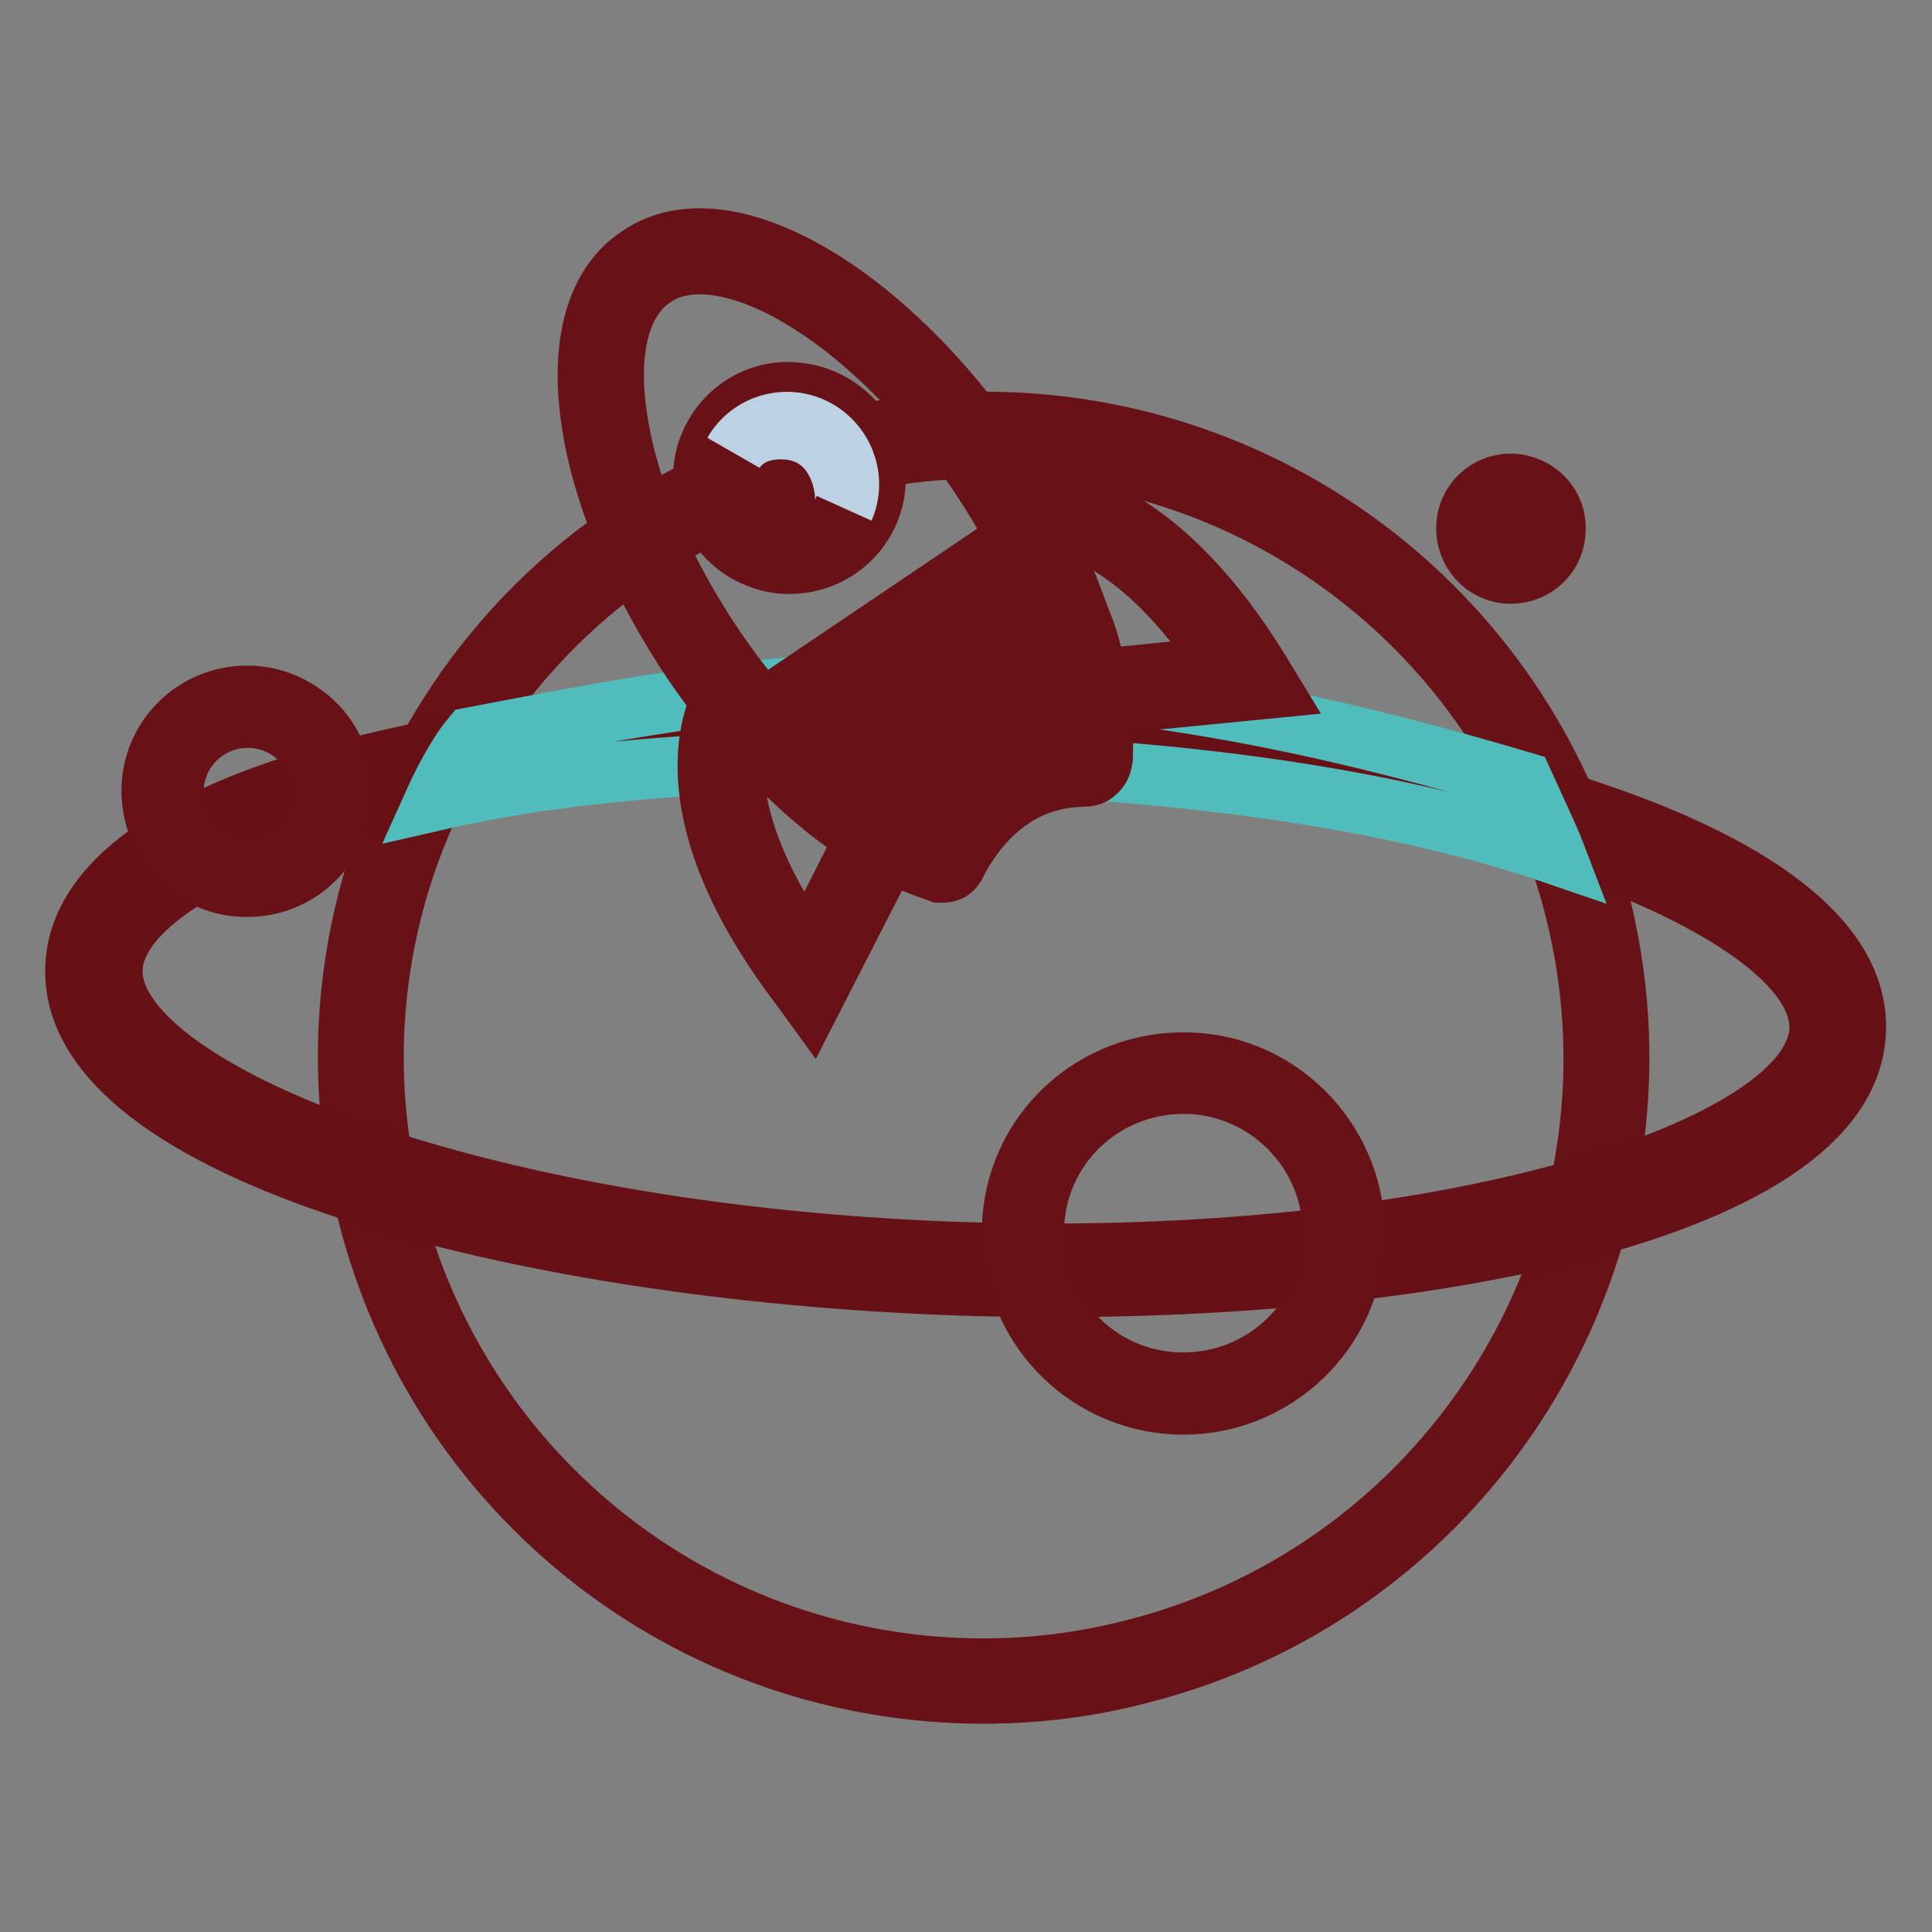
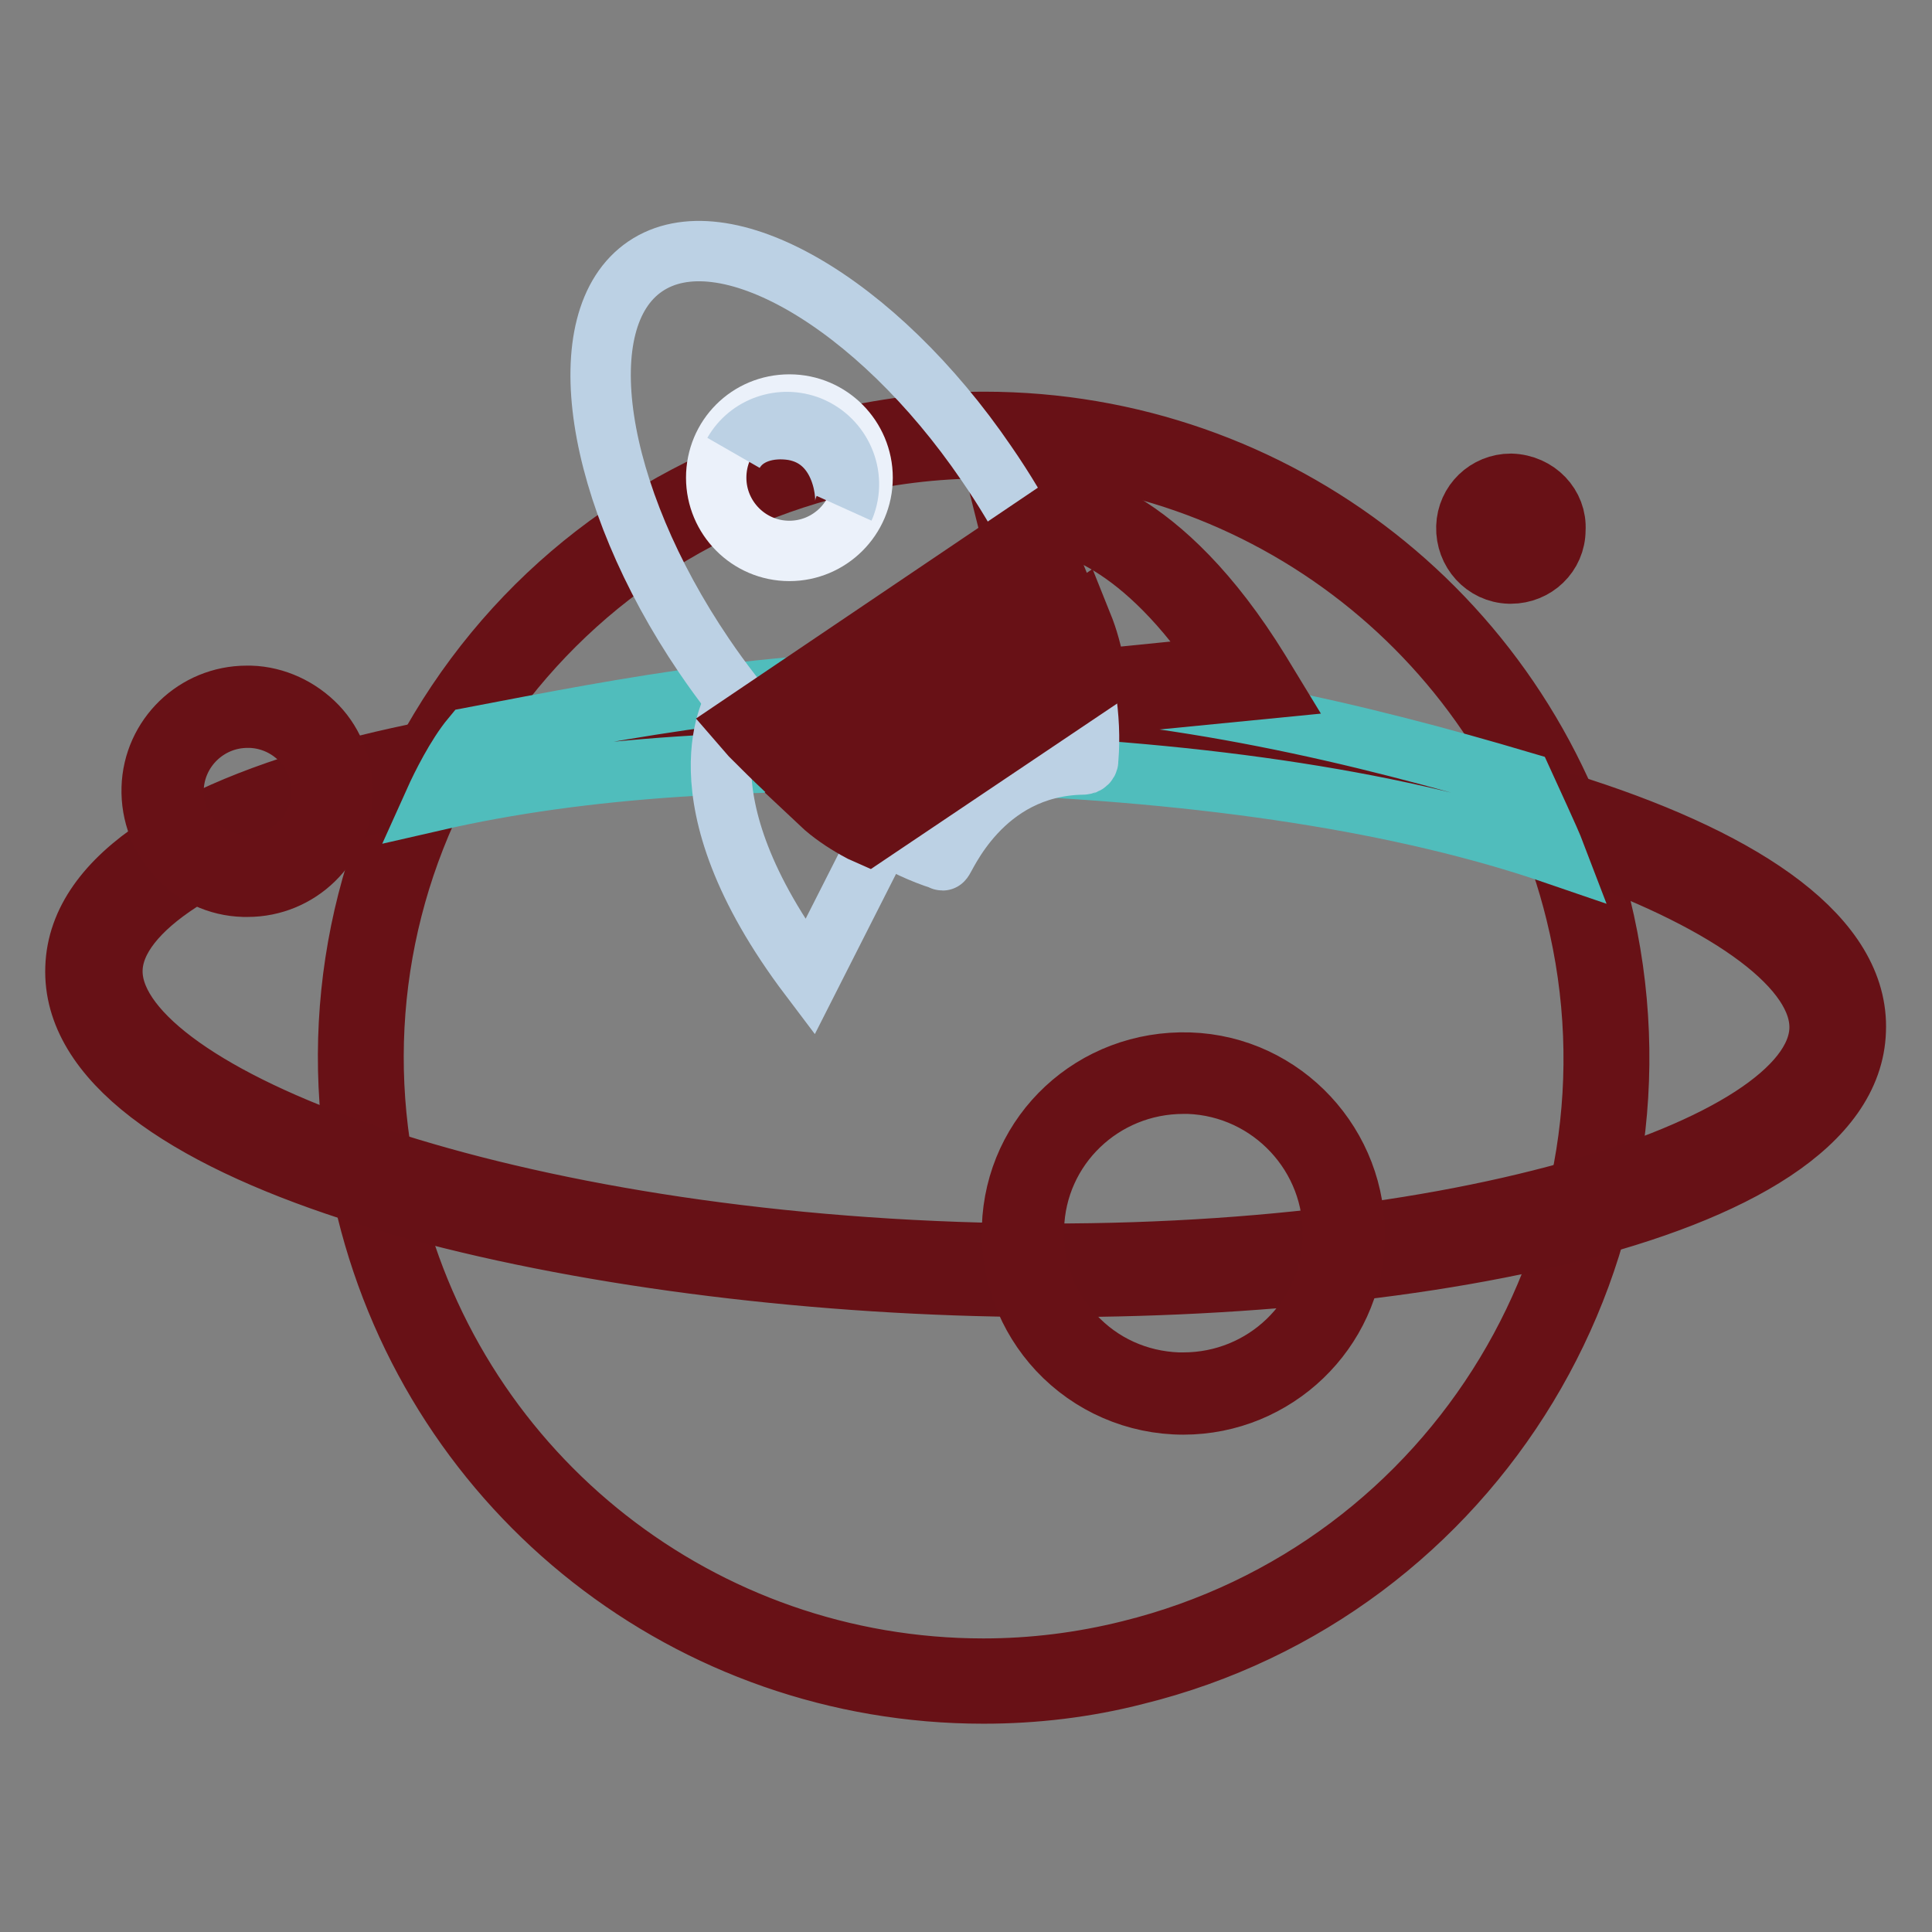
<svg xmlns="http://www.w3.org/2000/svg" version="1.1" x="0px" y="0px" viewBox="0 0 256 256" enable-background="new 0 0 256 256" xml:space="preserve">
  <rect x="0" y="0" width="256" height="256" fill="#808080" stroke="none" />
  <g>
    <path stroke-width="8" fill-opacity="0" stroke="#50bdbc" d="M47.8,140.2c0,45.6,36.9,82.5,82.5,82.5c45.6,0,82.5-36.9,82.5-82.5c0,0,0,0,0,0 c0-45.6-36.9-82.5-82.5-82.5C84.8,57.7,47.8,94.6,47.8,140.2z" />
    <path stroke-width="8" fill-opacity="0" stroke="#681116" d="M130.3,224.4c-38.8,0-72.4-26.3-81.7-64.1c-5.4-21.8-1.9-44.5,9.7-63.7c11.6-19.3,30.1-32.8,51.9-38.2 c6.6-1.6,13.4-2.5,20.2-2.5c38.8,0,72.4,26.3,81.7,64.1c11.1,45.1-16.5,90.8-61.6,101.9C143.9,223.6,137.1,224.4,130.3,224.4z  M130.4,59.4c-6.5,0-13,0.8-19.4,2.4c-21,5.2-38.6,18.2-49.8,36.7c-11.2,18.5-14.5,40.2-9.3,61.1c8.9,36.2,41.2,61.5,78.4,61.5 c6.5,0,13-0.8,19.4-2.4c43.3-10.7,69.8-54.5,59.1-97.8C199.9,84.7,167.6,59.4,130.4,59.4z" />
    <path stroke-width="8" fill-opacity="0" stroke="#671116" d="M129.3,94.5c-57.2-2-118.5,9.1-119.3,33.7c-0.9,24.6,59.4,40.1,116.6,42.1c57.2,2,118.5-9.1,119.3-33.7 C246.9,112,186.5,96.5,129.3,94.5L129.3,94.5z M241.1,136.4c-0.6,15.8-49.6,31.8-114.3,29.5c-64.7-2.3-112.5-21.7-111.9-37.5 c0.6-15.8,49.6-31.8,114.3-29.5C193.9,101.2,241.7,120.6,241.1,136.4z" />
    <path stroke-width="8" fill-opacity="0" stroke="#50bdbc" d="M62.5,97.7c-2,2.4-4,6.4-4.9,8.4c19.6-4.5,42.7-5.9,71.2-4.9c31.4,1.1,57.5,5.2,77.3,12 c-0.8-2.1-3.4-7.6-4.3-9.6c-21.6-6.4-45.7-12.2-72.6-13.2C104.7,89.5,83.4,93.7,62.5,97.7L62.5,97.7z" />
    <path stroke-width="8" fill-opacity="0" stroke="#f5c11c" d="M135.5,163.4c0,11.7,9.5,21.2,21.2,21.2s21.2-9.5,21.2-21.2l0,0c0-11.7-9.5-21.2-21.2-21.2 S135.5,151.7,135.5,163.4z" />
    <path stroke-width="8" fill-opacity="0" stroke="#681116" d="M156.8,186.1L156.8,186.1c-6.3,0-12.3-2.6-16.6-7.2c-4.1-4.4-6.3-10.2-6.1-16.3 c0.4-12.5,10.8-22.2,23.5-21.8c12.5,0.4,22.3,11,21.9,23.5C179.1,176.4,169,186.1,156.8,186.1z M156.8,143.6 c-10.7,0-19.5,8.4-19.8,19.1c-0.2,5.3,1.7,10.4,5.3,14.2c3.6,3.9,8.5,6.1,13.8,6.3l0.7,0c10.7,0,19.5-8.4,19.8-19.1 c0.4-10.9-8.2-20.1-19.1-20.5L156.8,143.6z" />
    <path stroke-width="8" fill-opacity="0" stroke="#f5c11c" d="M195.7,70.1c0,2.5,2,4.5,4.5,4.5c2.5,0,4.5-2,4.5-4.5l0,0c0-2.5-2-4.5-4.5-4.5 C197.7,65.5,195.7,67.6,195.7,70.1z" />
    <path stroke-width="8" fill-opacity="0" stroke="#681116" d="M200.2,76l-0.2,0c-3.3-0.1-5.8-2.9-5.7-6.2c0.1-3.2,2.7-5.7,5.9-5.7c3.5,0.1,6.1,2.9,5.9,6.1 C206.1,73.5,203.4,76,200.2,76z M200.3,67c-1.8,0-3.1,1.3-3.2,3c-0.1,1.7,1.3,3.1,3,3.2l0.1,1.4v-1.4c1.7,0,3-1.3,3.1-3 C203.4,68.5,202.1,67,200.3,67L200.3,67L200.3,67z" />
-     <path stroke-width="8" fill-opacity="0" stroke="#f5c11c" d="M21.6,104.9c0,6.2,5,11.2,11.2,11.2s11.2-5,11.2-11.2l0,0c0-6.2-5-11.2-11.2-11.2S21.6,98.7,21.6,104.9 L21.6,104.9z" />
    <path stroke-width="8" fill-opacity="0" stroke="#681116" d="M32.8,117.5L32.8,117.5l-0.5,0c-7-0.2-12.4-6.1-12.2-13.1c0.2-6.8,5.8-12.2,12.6-12.2l0.5,0 c3.3,0.1,6.5,1.6,8.8,4c2.3,2.4,3.5,5.7,3.4,9C45.2,112.1,39.6,117.5,32.8,117.5z M32.8,95.1c-5.3,0-9.6,4.2-9.8,9.4 c-0.2,5.4,4,9.9,9.4,10.1l0.4,0c5.3,0,9.6-4.2,9.8-9.4c0.1-2.6-0.8-5.1-2.6-7c-1.8-1.9-4.2-3-6.8-3.1L32.8,95.1z" />
    <path stroke-width="8" fill-opacity="0" stroke="#bcd1e4" d="M97.5,92.9c0,0-8.5,12.4,9.8,36.6l11-21.7L97.5,92.9z" />
-     <path stroke-width="8" fill-opacity="0" stroke="#681116" d="M107.5,132.7l-1.6-2.2C87.1,105.7,95.7,92.5,96,92l1-1.4l23.5,16.7L107.5,132.7z M98.1,95.5 c-1.3,3.8-2.9,14.1,8.9,30.7l9.1-18L98.1,95.5z" />
    <path stroke-width="8" fill-opacity="0" stroke="#bcd1e4" d="M134.9,67.4c0,0,14.6-3.4,30.5,22.4l-24.3,2.4L134.9,67.4z" />
    <path stroke-width="8" fill-opacity="0" stroke="#681116" d="M139.8,94l-7-27.9l1.7-0.4c0.1,0,0.9-0.2,2.2-0.2c4.7,0,17.2,2.3,30.2,23.4l1.4,2.3L139.8,94L139.8,94z  M137,68.9l5.4,21.4l20-2C151.3,71.4,141.3,69,137,68.9L137,68.9z" />
    <path stroke-width="8" fill-opacity="0" stroke="#bcd1e4" d="M130.7,61.4c-14.6-21.4-34.9-33.1-45.2-26.1c-10.3,7-6.8,30.1,7.8,51.6c9.5,14,21.4,23.8,31.4,27l0,0 c0.1,0,0.1,0.1,0.2,0.1c0.3,0,5.1-12.5,18.6-12.7c0.2,0,0.3-0.1,0.4-0.1c0.2-0.1,0.3-0.3,0.3-0.5c0-0.1,0-0.1,0-0.2 C145.1,90,140.3,75.3,130.7,61.4z" />
-     <path stroke-width="8" fill-opacity="0" stroke="#681116" d="M125,115.6L125,115.6l-0.5,0l-0.5-0.2c-10.5-3.3-22.6-13.7-32.1-27.5C84.8,77.3,79.9,66,78.4,56 c-1.6-10.4,0.6-18.3,6.2-22c2.3-1.6,5-2.4,8.1-2.4c11.8,0,27.6,11.6,39.4,28.8c9.4,13.8,14.6,28.7,14,40l0,0.1l-0.1,0.5 c-0.1,0.6-0.5,1.1-1,1.5c-0.4,0.3-0.9,0.4-1.4,0.4c-7,0.1-12.7,3.8-16.7,11.1C126.5,114.9,126.1,115.6,125,115.6z M92.7,35 c-2.4,0-4.5,0.6-6.2,1.8c-4.4,3-6.1,9.7-4.7,18.7c1.4,9.5,6.1,20.3,13,30.5c8.6,12.6,19.8,22.4,29.5,25.9 c4.5-7.8,10.7-11.9,18.5-12.3c0.3-10.3-4.8-24.5-13.4-37.2C118.3,46.2,103.3,35,92.7,35z" />
    <path stroke-width="8" fill-opacity="0" stroke="#ffffff" d="M136.3,72.3l-35.6,24c1.4,1.5,2.9,2.9,4.4,4.3l33.6-22.7C138,76,137.2,74.1,136.3,72.3L136.3,72.3z" />
    <path stroke-width="8" fill-opacity="0" stroke="#681116" d="M105,102.8l-1-0.9c-1.5-1.4-3-2.9-4.5-4.4L98.2,96L137,69.8l0.8,1.8c0.9,1.9,1.7,3.8,2.5,5.8l0.5,1.3 L105,102.8L105,102.8z M103.4,96.6c0.6,0.6,1.3,1.3,1.9,1.9l31.3-21.2c-0.3-0.8-0.7-1.7-1-2.5L103.4,96.6z" />
    <path stroke-width="8" fill-opacity="0" stroke="#ffffff" d="M142,84l-31.6,21.6c1.3,1.2,2.8,2.2,4.4,3l28.4-19.2C143.1,87.9,142.5,85.4,142,84z" />
    <path stroke-width="8" fill-opacity="0" stroke="#681116" d="M115,110.6l-0.9-0.4c-1.7-0.9-3.4-2-4.8-3.2l-1.6-1.5l35.2-24l0.8,2c0.6,1.6,1.3,4.2,1.4,5.8l0.1,1 L115,110.6z M113.3,105.7c0.5,0.3,1,0.6,1.4,0.9l26.7-18c-0.1-0.6-0.2-1.2-0.4-1.8L113.3,105.7z" />
    <path stroke-width="8" fill-opacity="0" stroke="#ebf1fa" d="M94.9,63.3c0,5.3,4.3,9.7,9.7,9.7c5.3,0,9.7-4.3,9.7-9.7c0,0,0,0,0,0c0-5.3-4.3-9.7-9.7-9.7 S94.9,57.9,94.9,63.3C94.9,63.3,94.9,63.3,94.9,63.3z" />
-     <path stroke-width="8" fill-opacity="0" stroke="#681116" d="M104.6,74.7c-0.2,0-0.4,0-0.6,0c-3-0.2-5.8-1.5-7.9-3.8c-2-2.2-3.1-5.2-2.9-8.2c0.3-6.2,5.7-11.2,12-10.7 c3,0.2,5.8,1.5,7.9,3.8c2,2.2,3.1,5.2,2.9,8.2C115.7,70,110.7,74.7,104.6,74.7z M104.6,55.3c-4.2,0-7.7,3.3-8,7.5 c-0.1,2.1,0.6,4.2,2,5.8c1.4,1.6,3.4,2.5,5.5,2.6l0.5,0c4.2,0,7.7-3.3,8-7.5c0.1-2.1-0.6-4.2-2-5.8c-1.4-1.6-3.4-2.5-5.5-2.6 L104.6,55.3z" />
    <path stroke-width="8" fill-opacity="0" stroke="#bcd1e4" d="M97.2,60c1.5-2.6,4.7-3.5,7.9-3c6.9,1.2,7.2,9.4,6.8,10.2c1.7-4.2-0.4-9-4.6-10.7 C103.5,55,99.2,56.5,97.2,60z" />
  </g>
</svg>